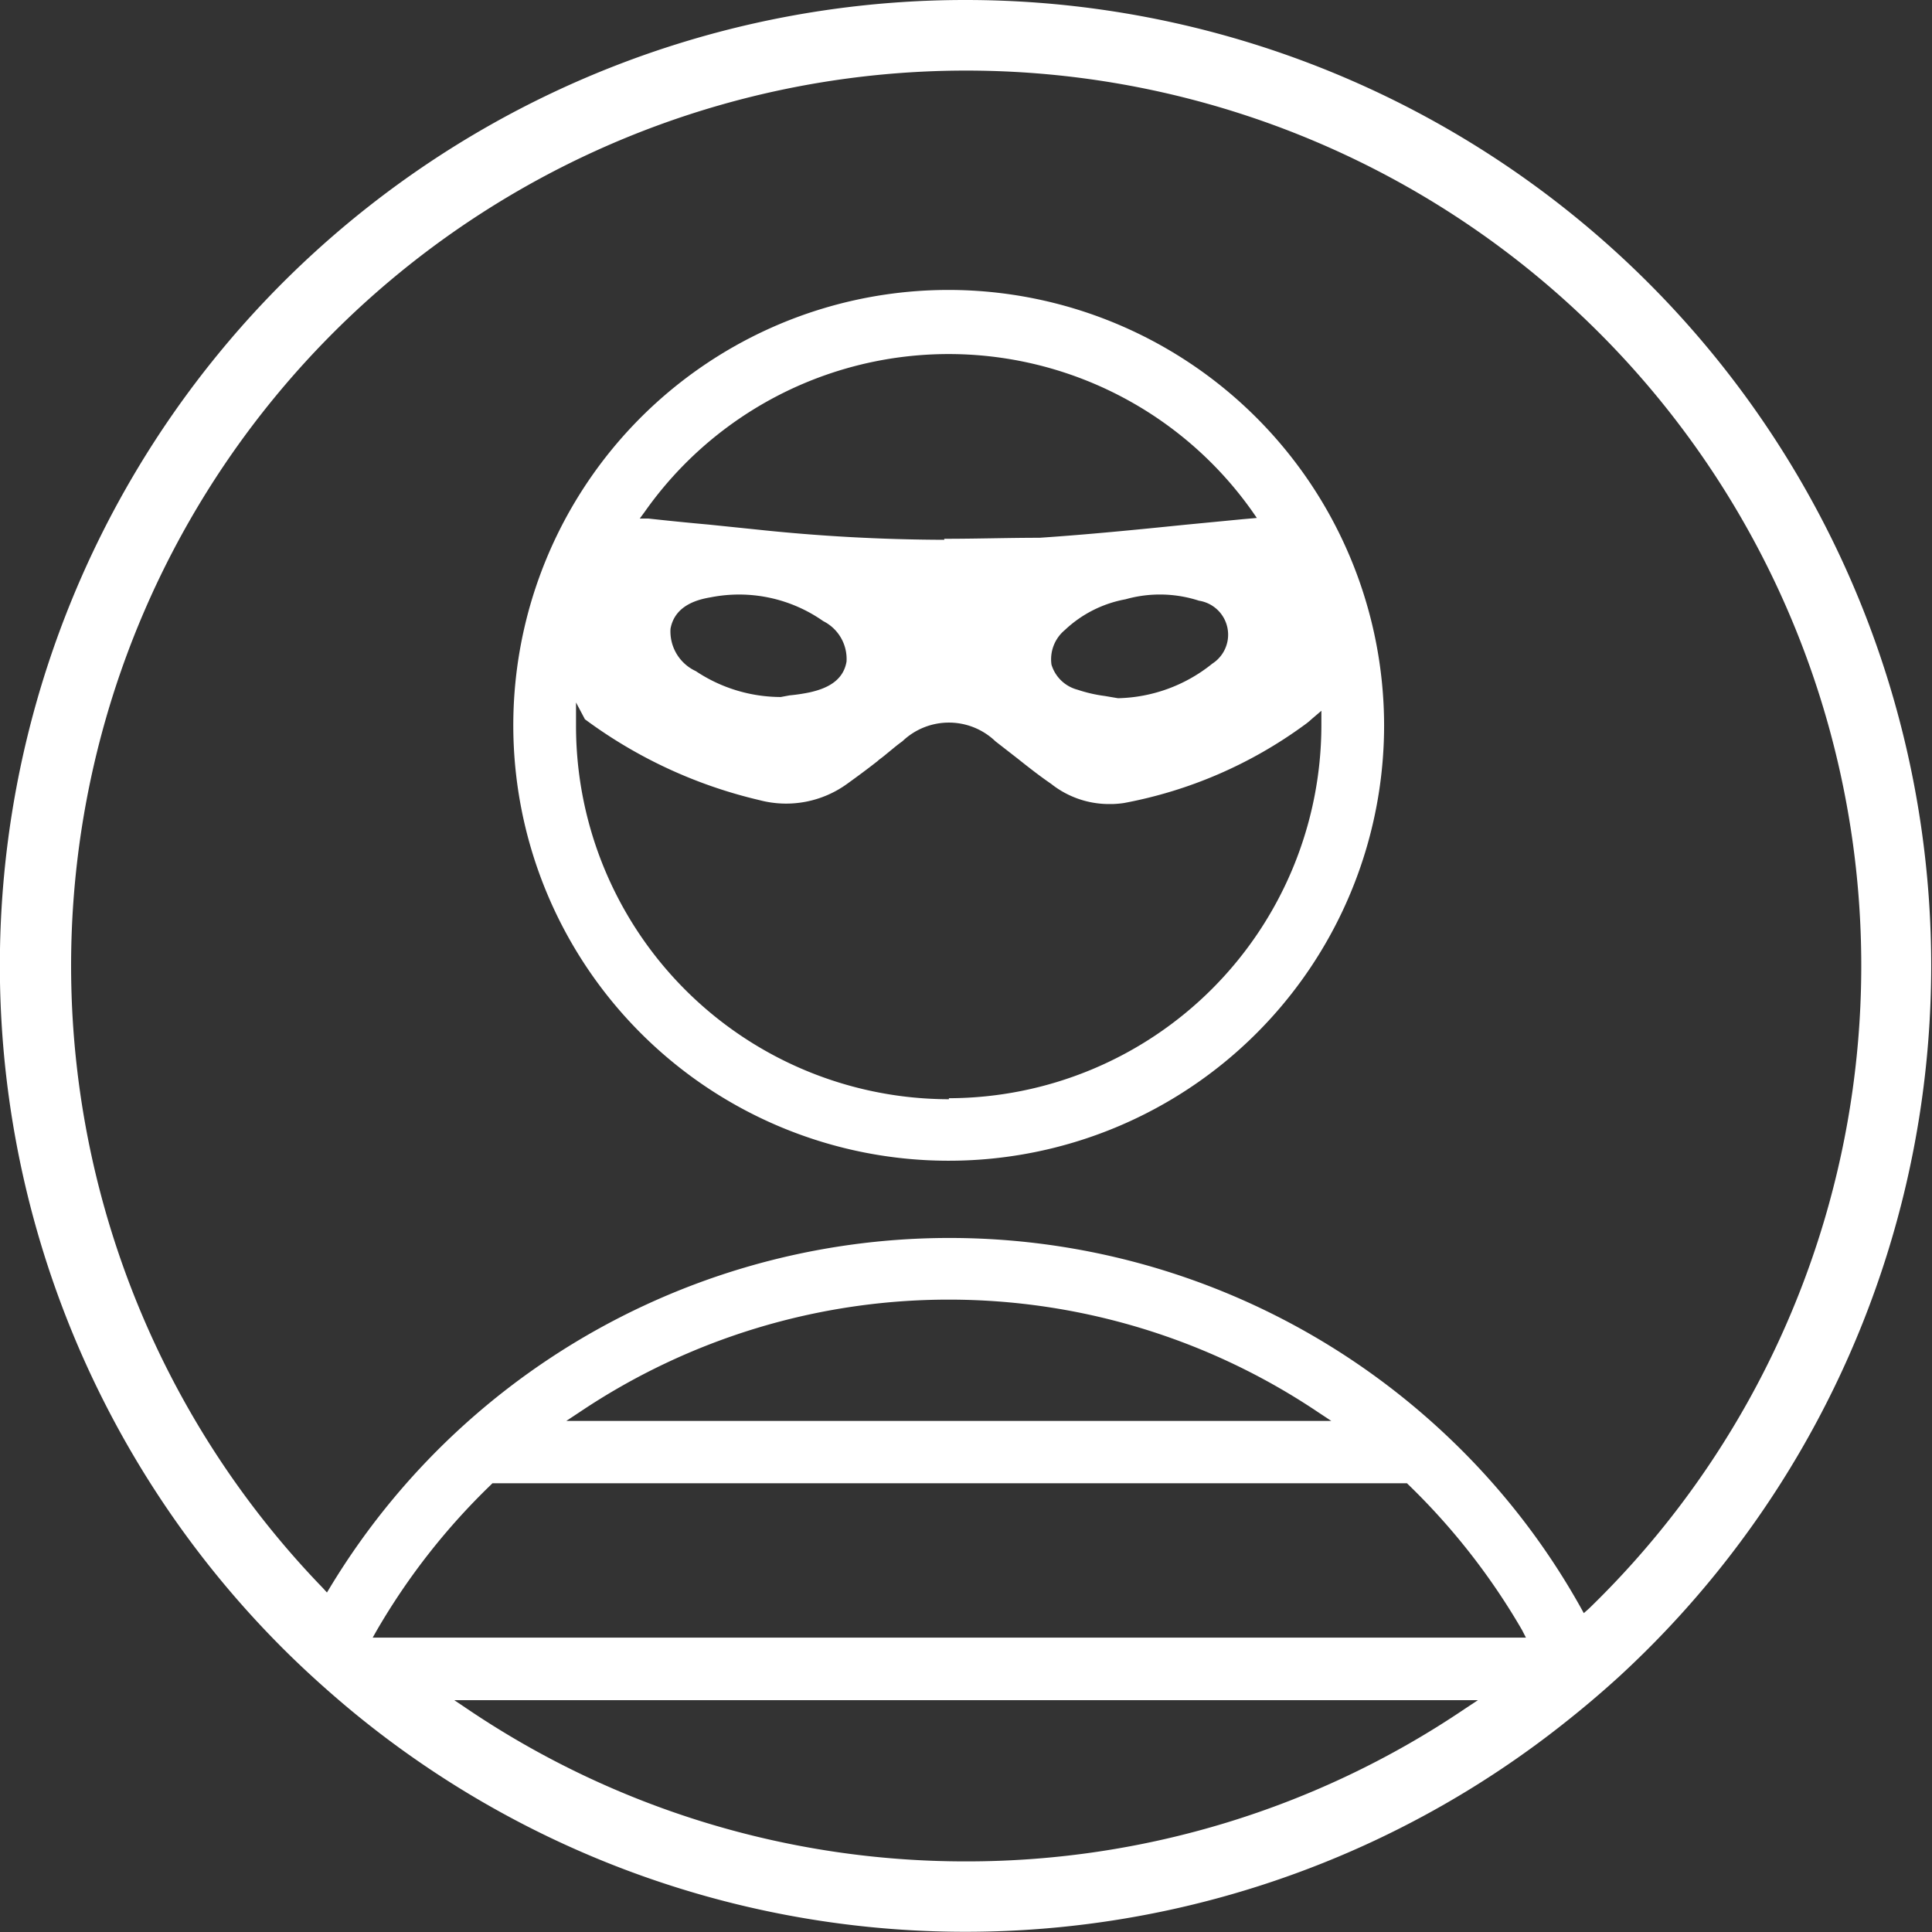
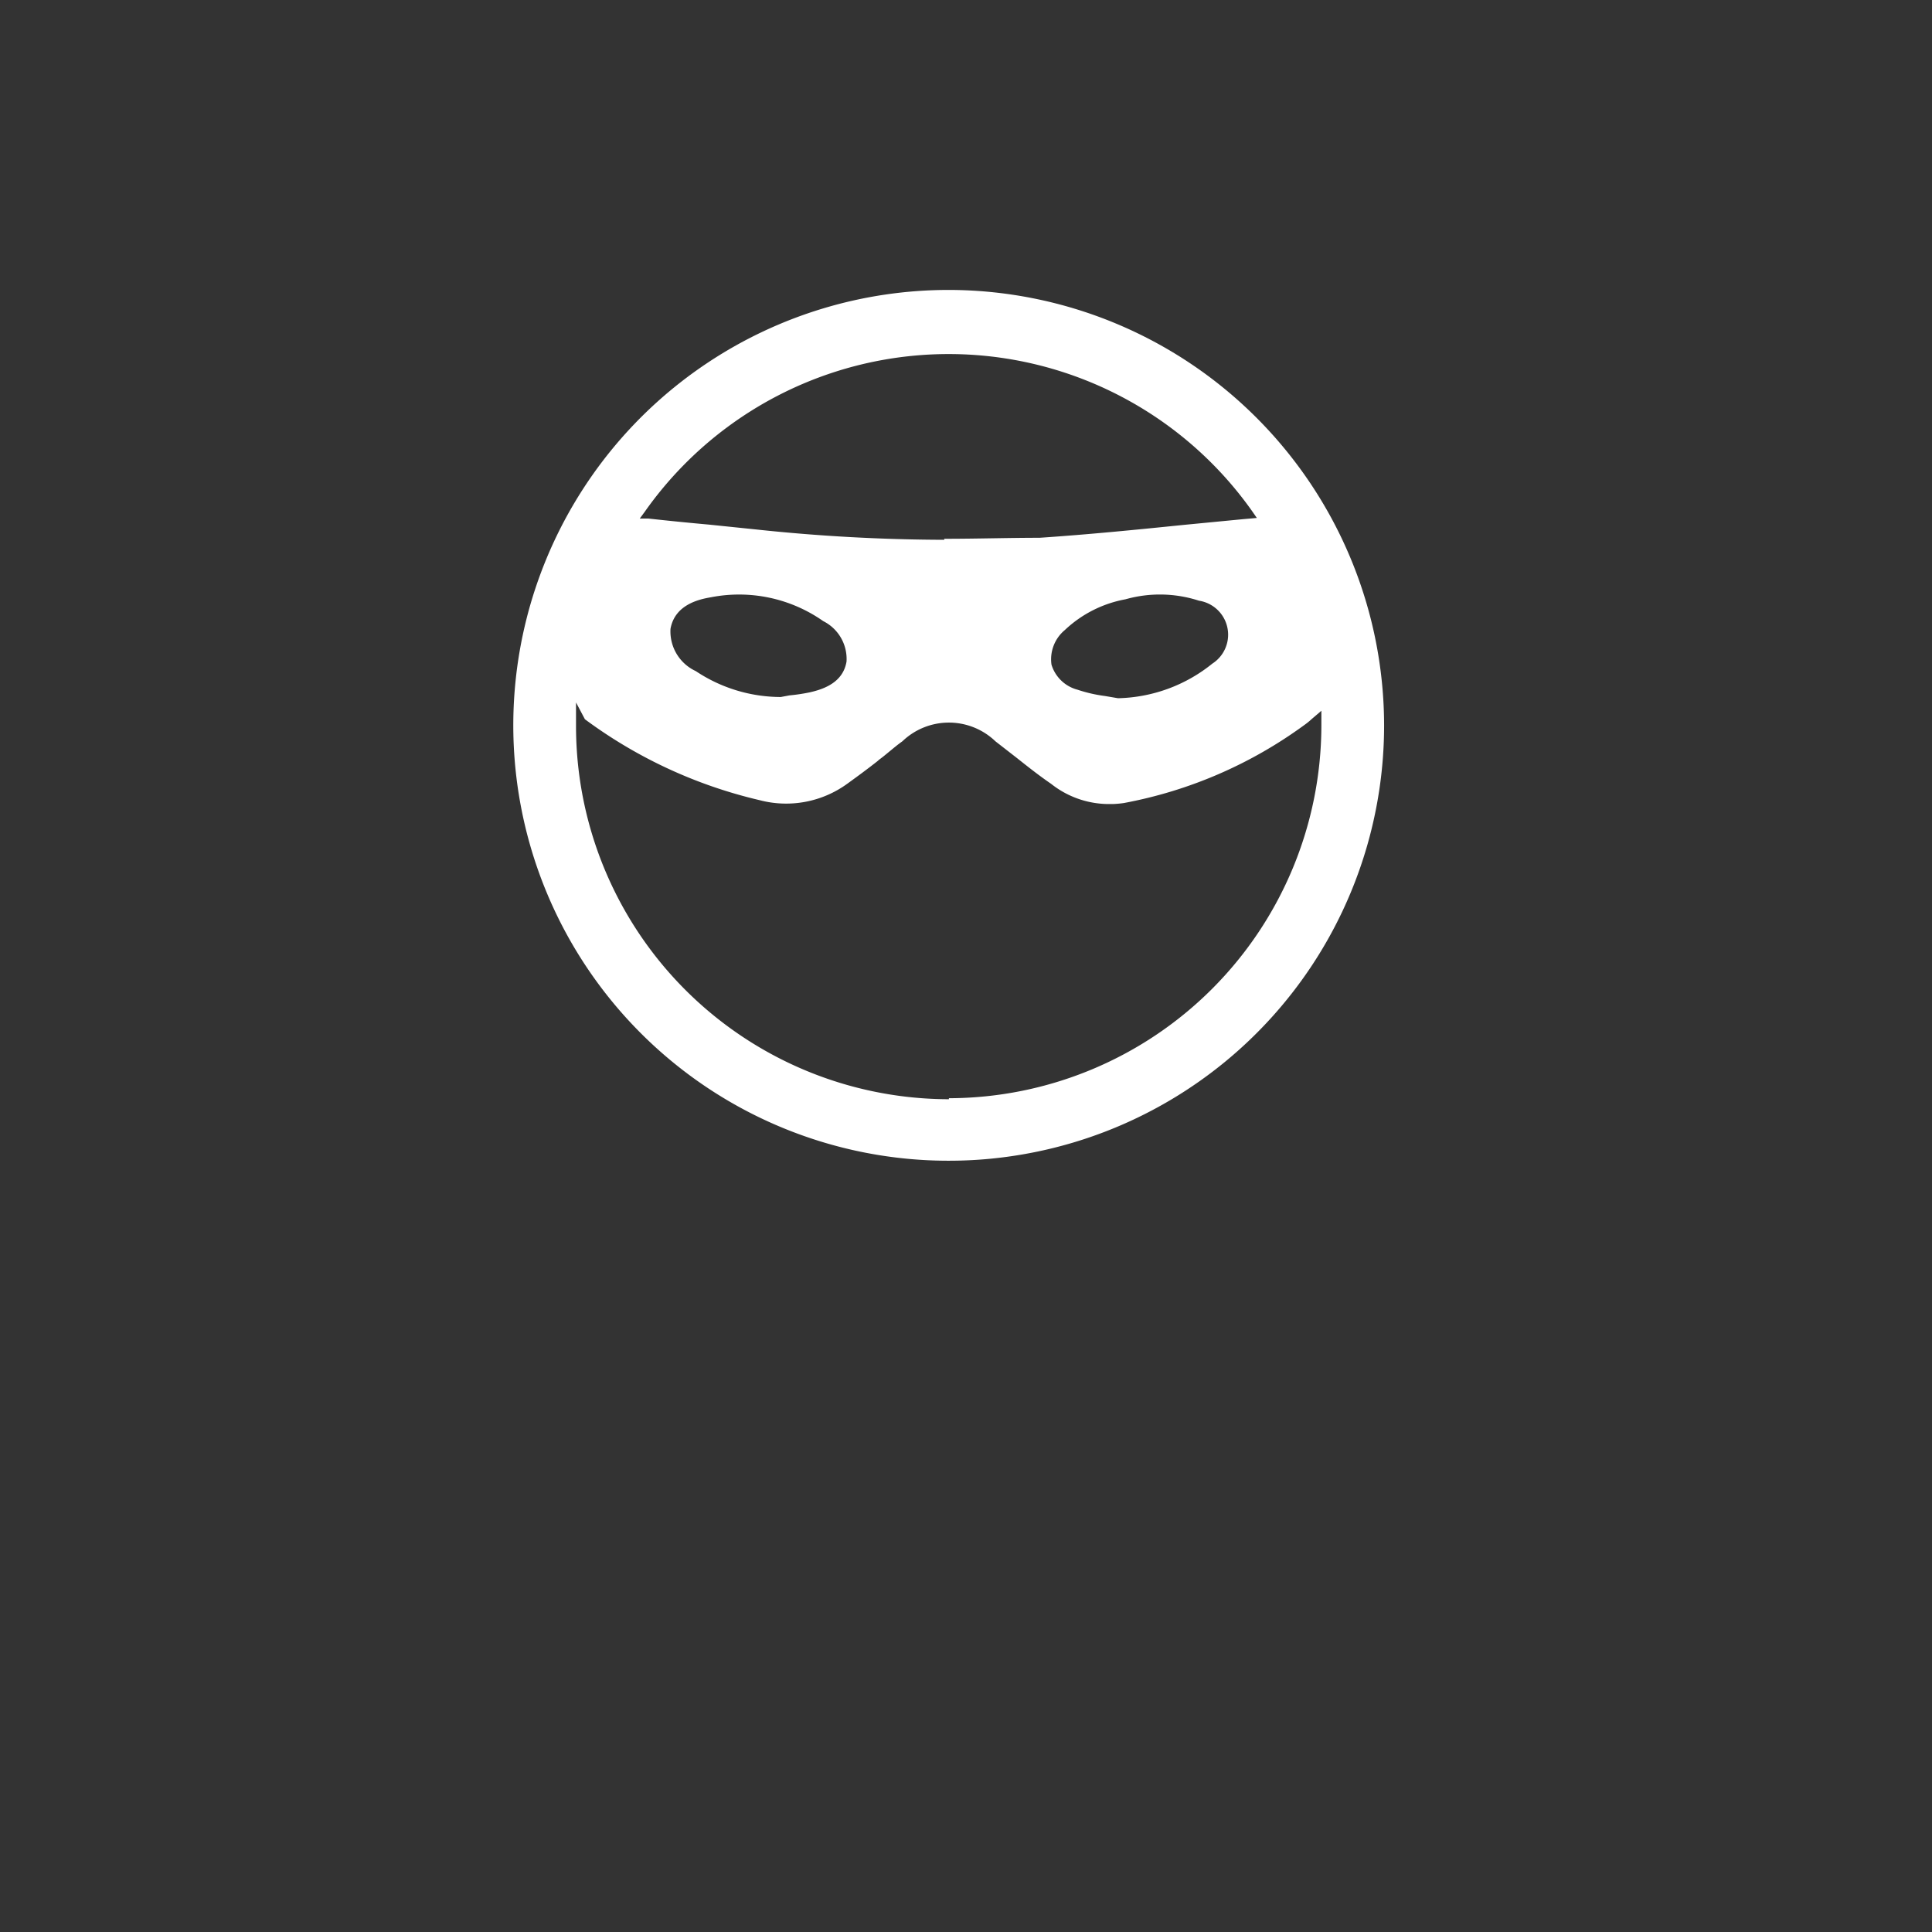
<svg xmlns="http://www.w3.org/2000/svg" id="Calque_1" data-name="Calque 1" viewBox="0 0 95.49 95.49">
  <rect x="0" y="0" width="95.49" height="95.49" fill="#333333" stroke="none" />
  <defs>
    <style>.clsconcb-1{fill:#fff;}</style>
  </defs>
-   <path class="clsconcb-1" d="M71.21,21.83a47.72,47.72,0,0,0-33.46,81.78c.89.87,1.83,1.72,2.79,2.53a47.61,47.61,0,0,0,60.05,1c1.06-.83,2-1.63,2.88-2.43A47.73,47.73,0,0,0,71.21,21.83Zm0,92a43.94,43.94,0,0,1-24.63-7.52l-.67-.45h50.6l-.68.45A43.93,43.93,0,0,1,71.21,113.83Zm27.67-11.06h-57l.21-.37a33,33,0,0,1,5.64-7.19l.07-.07H93l.07.07a33,33,0,0,1,5.62,7.19Zm2.86-1.21-.16-.29a35.37,35.37,0,0,0-6.87-8.72l0,0a35.78,35.78,0,0,0-54.92,7.71l-.17.28-.22-.24A44.24,44.24,0,1,1,102,101.33Zm-12.48-9.5H51.45l.68-.45a32.72,32.72,0,0,1,36.45,0Z" transform="translate(-23.46 -21.83)" />
  <path class="clsconcb-1" d="M70.36,36.16A21.52,21.52,0,1,0,91.87,57.68,21.55,21.55,0,0,0,70.36,36.16Zm0,40A18.45,18.45,0,0,1,51.93,57.68V56.55l.44.83a23.47,23.47,0,0,0,8.64,4,5.14,5.14,0,0,0,4.35-.83c.5-.36,1-.73,1.47-1.1l.09-.08c.17-.12.32-.25.48-.38s.43-.36.66-.52a3.32,3.32,0,0,1,4.6,0l1.08.84c.54.43,1.1.87,1.67,1.26a4.61,4.61,0,0,0,2.78,1l.27,0a5.11,5.11,0,0,0,.55-.05,21.91,21.91,0,0,0,8.91-3.85,3.47,3.47,0,0,0,.37-.3l.48-.41v.73A18.45,18.45,0,0,1,70.36,76.11Zm8.3-19.83h0l-.59-.1a7.13,7.13,0,0,1-1.35-.31,1.83,1.83,0,0,1-1.29-1.24,1.88,1.88,0,0,1,.66-1.71,5.91,5.91,0,0,1,3-1.52,6.25,6.25,0,0,1,3.63.07,1.7,1.7,0,0,1,.66,3.11h0a7.68,7.68,0,0,1-4.66,1.71Zm-16.61-.05A7.59,7.59,0,0,1,57.85,55a2.16,2.16,0,0,1-1.25-2.09c.22-1.23,1.48-1.47,2-1.56a7.24,7.24,0,0,1,5.55,1.18,2.09,2.09,0,0,1,1.15,2h0c-.17,1-1.06,1.35-1.82,1.52a9.13,9.13,0,0,1-1,.15Zm8.08-7.77A89.62,89.62,0,0,1,60.84,48l-2.33-.24c-1-.09-2-.19-3-.3l-.43,0,.25-.34a18.37,18.37,0,0,1,30-.05l.25.36-.68.06-2.9.28c-2.35.24-4.77.48-7.16.64C73.3,48.41,71.74,48.46,70.13,48.46Z" transform="translate(-23.46 -21.83)" />
</svg>